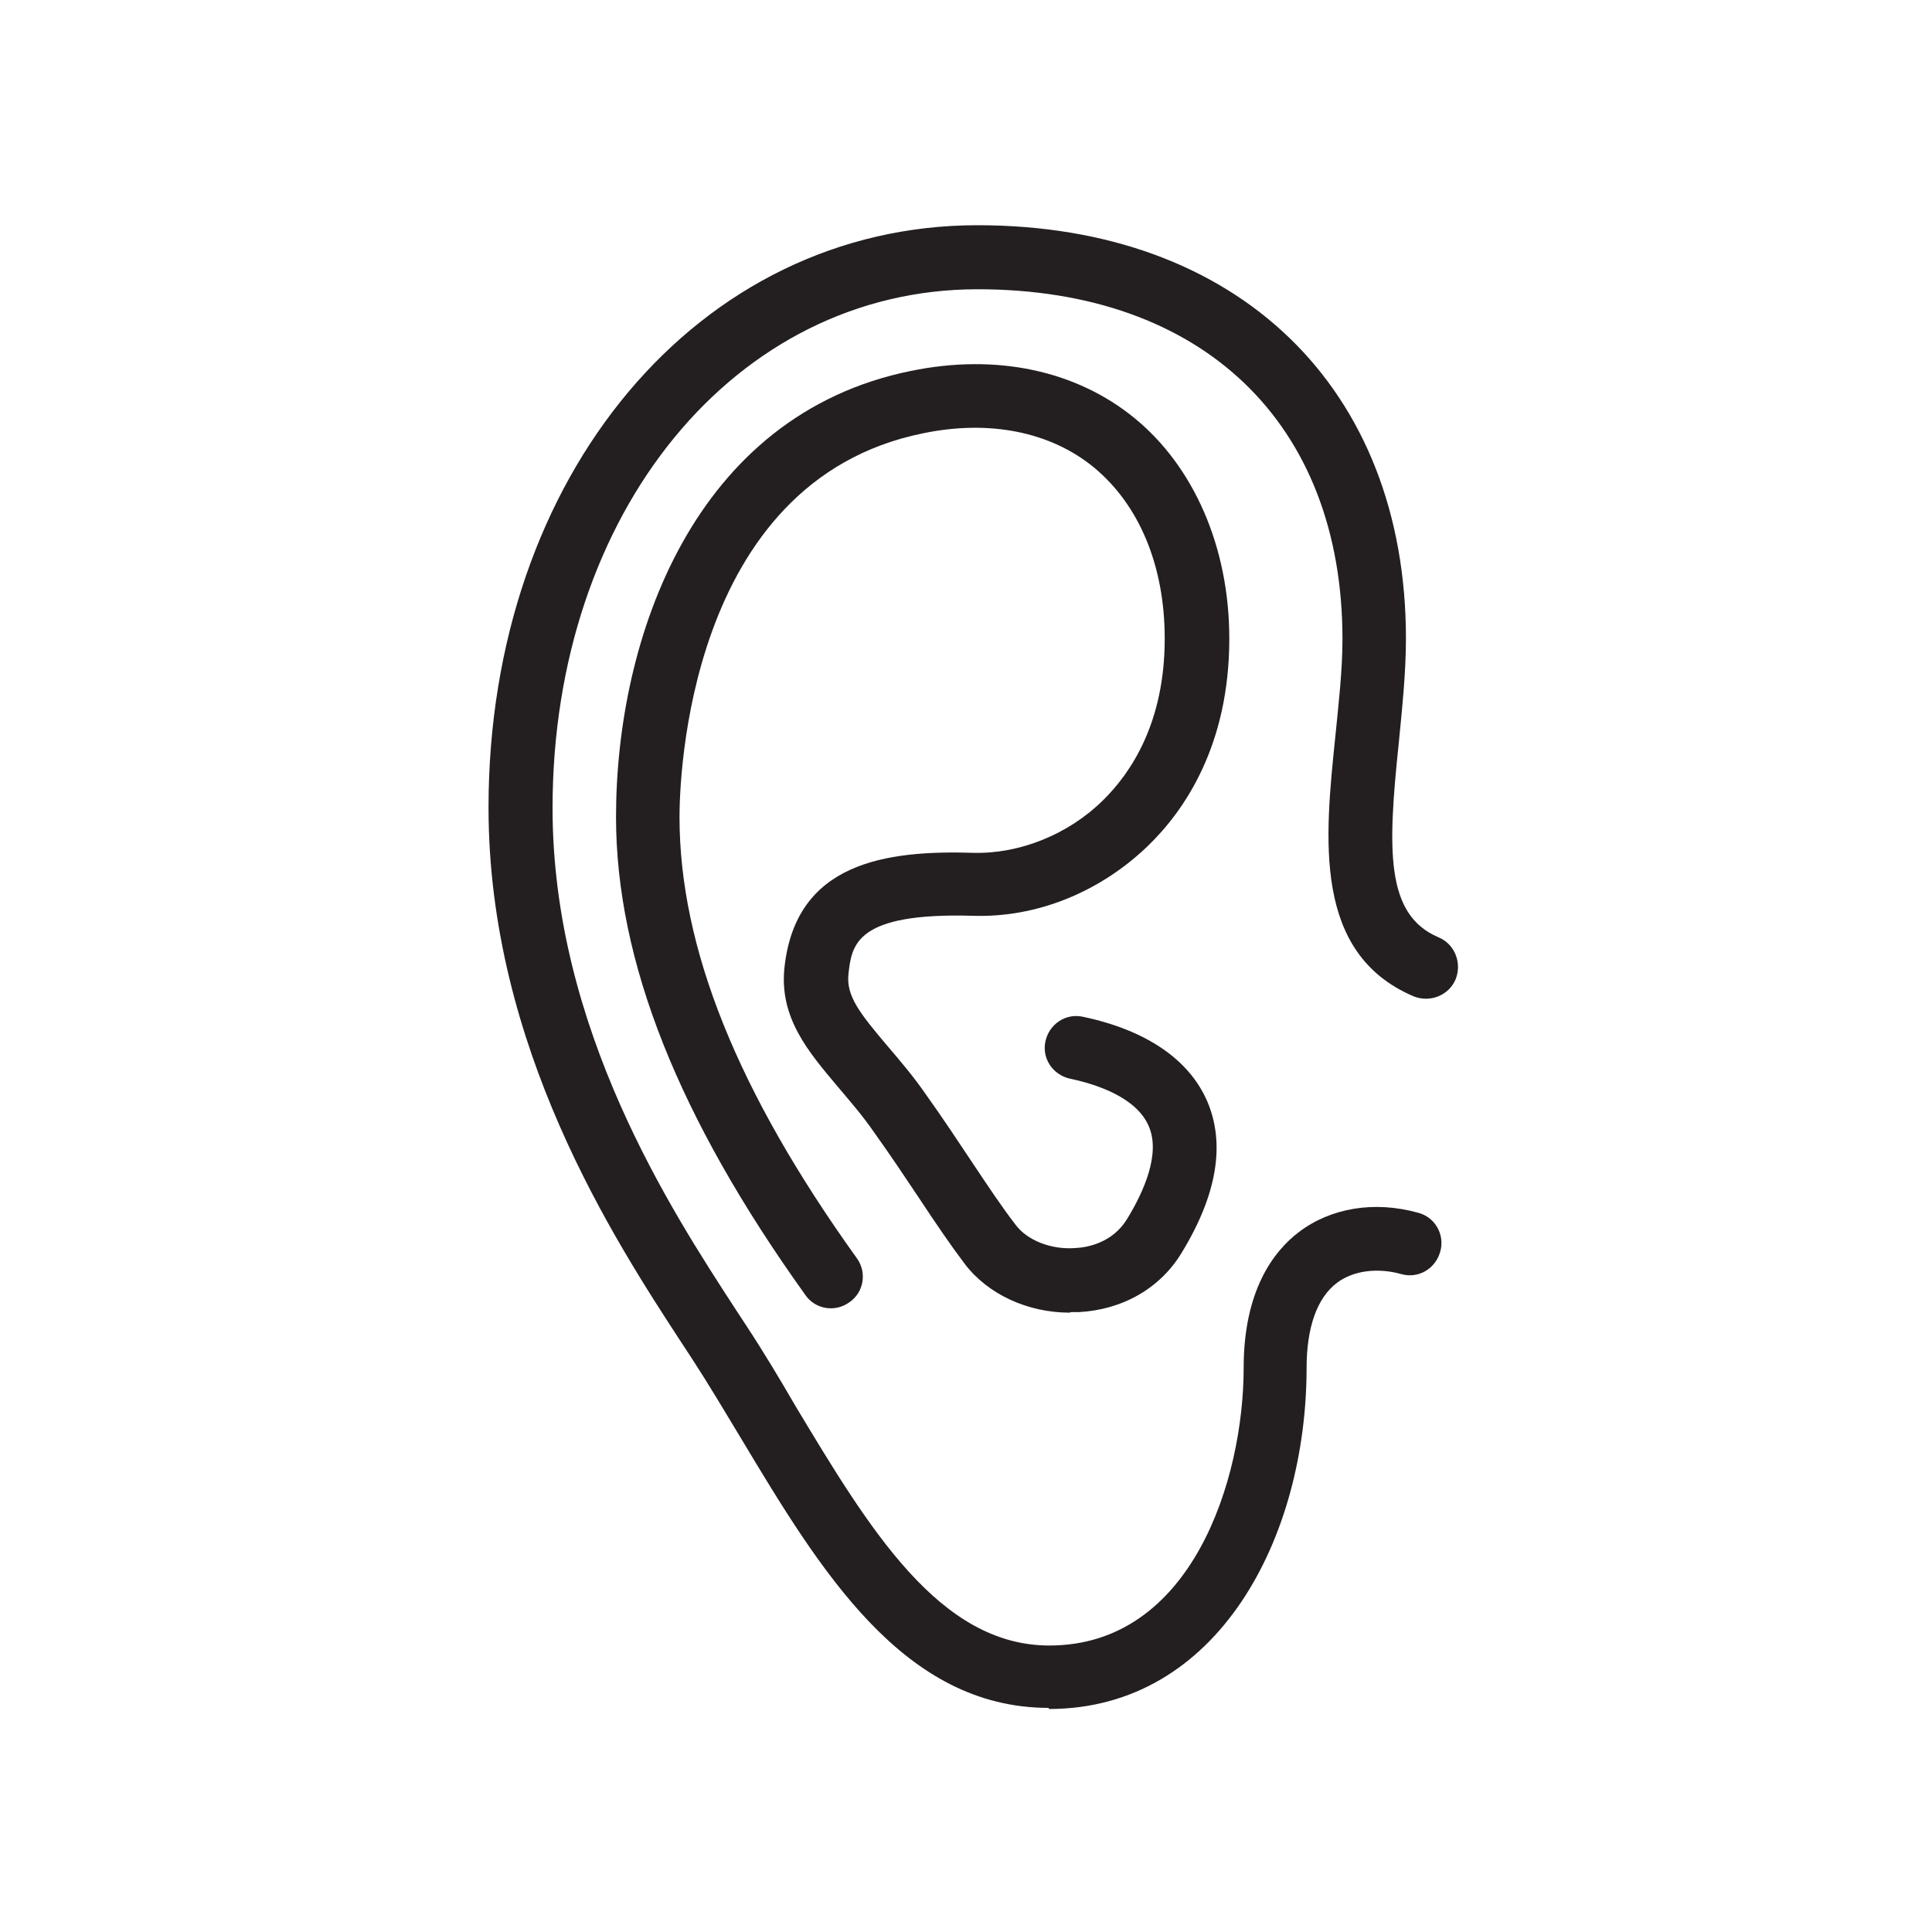
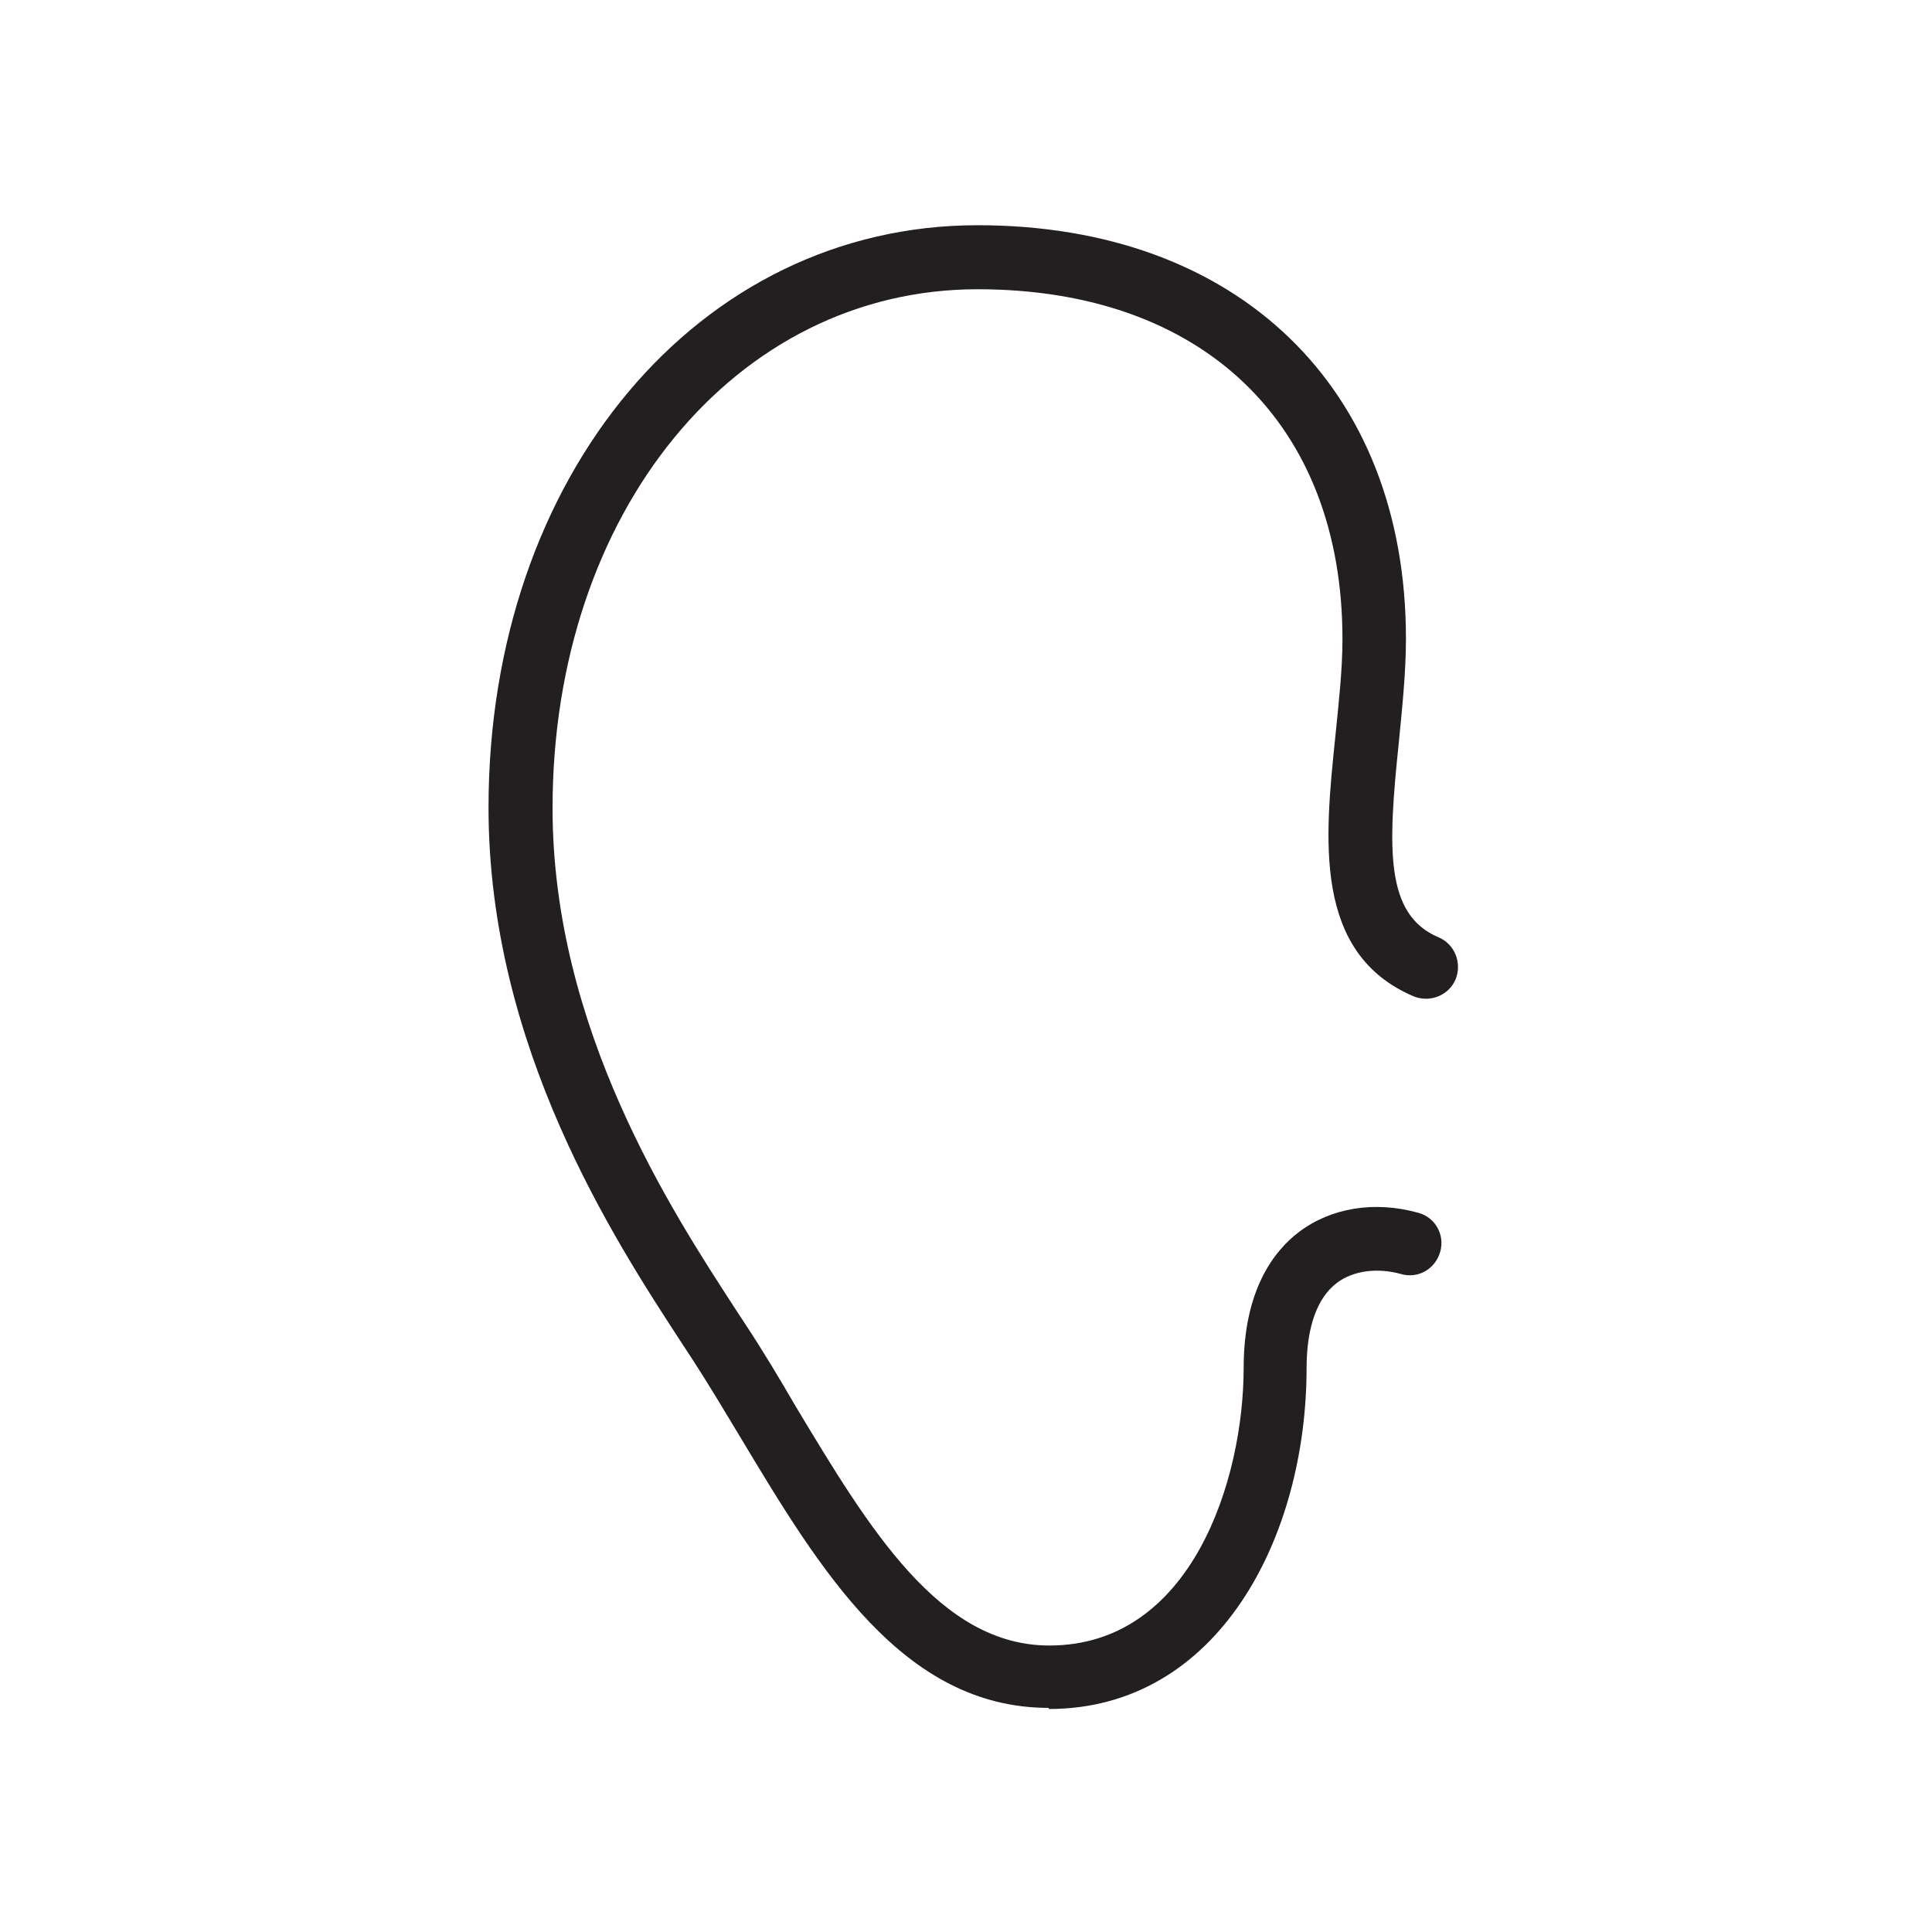
<svg xmlns="http://www.w3.org/2000/svg" viewBox="0 0 35 35" id="Layer_1">
  <defs>
    <style>.cls-1{fill:#231f20;}</style>
  </defs>
  <path d="M19,30.94c-2.64,0-4.14-2.49-5.58-4.89-.29-.48-.58-.97-.88-1.43l-.19-.29c-1.22-1.87-3.5-5.36-3.5-9.7,0-6.02,3.81-10.55,8.86-10.55,4.71,0,7.76,2.94,7.76,7.49,0,.62-.07,1.27-.13,1.89-.2,1.92-.25,3.11.72,3.52.29.12.43.46.31.76-.12.29-.46.43-.76.31-1.83-.78-1.61-2.86-1.42-4.7.06-.6.13-1.21.13-1.77,0-3.91-2.53-6.34-6.61-6.34-4.39,0-7.7,4.04-7.7,9.4,0,4,2.16,7.3,3.31,9.07l.19.29c.31.47.61.97.9,1.47,1.34,2.23,2.61,4.34,4.6,4.34,2.58,0,3.52-3.01,3.52-5.03,0-1.4.54-2.11,1-2.46.58-.44,1.37-.57,2.16-.35.31.08.49.4.4.71s-.4.49-.71.4c-.43-.12-.87-.06-1.16.16-.36.27-.55.81-.55,1.54,0,3.07-1.6,6.18-4.67,6.18Z" class="cls-1" />
-   <path d="M19.38,23.78c-.76,0-1.48-.33-1.9-.88-.25-.33-.53-.74-.84-1.21-.24-.36-.5-.75-.8-1.17-.22-.32-.45-.58-.66-.83-.54-.64-1.06-1.25-.97-2.15.2-1.92,1.84-2.14,3.43-2.09.83.02,1.71-.33,2.34-.95.51-.5,1.12-1.41,1.12-2.93,0-1.32-.46-2.42-1.28-3.1-.79-.65-1.9-.87-3.1-.62-4.29.87-4.41,6.33-4.41,6.95,0,2.37,1.05,4.98,3.21,7.99.19.26.13.62-.13.8-.26.19-.62.13-.8-.13-2.3-3.21-3.43-6.05-3.43-8.66,0-3.23,1.4-7.28,5.34-8.08,1.55-.32,3-.01,4.06.86s1.71,2.32,1.71,3.99c0,1.92-.8,3.1-1.47,3.75-.87.84-2.02,1.31-3.18,1.27-2.13-.06-2.19.53-2.25,1.06-.04.39.2.7.7,1.29.23.27.48.56.72.91.3.42.57.83.81,1.19.3.45.56.84.8,1.15.21.28.64.45,1.07.42.24-.01.69-.1.95-.53.3-.49.61-1.18.39-1.68-.23-.54-1-.77-1.43-.86-.31-.07-.51-.37-.44-.68.07-.31.37-.51.68-.44,1.14.24,1.92.77,2.25,1.53.33.77.18,1.69-.46,2.74-.39.65-1.08,1.04-1.87,1.08-.05,0-.09,0-.14,0Z" class="cls-1" />
</svg>